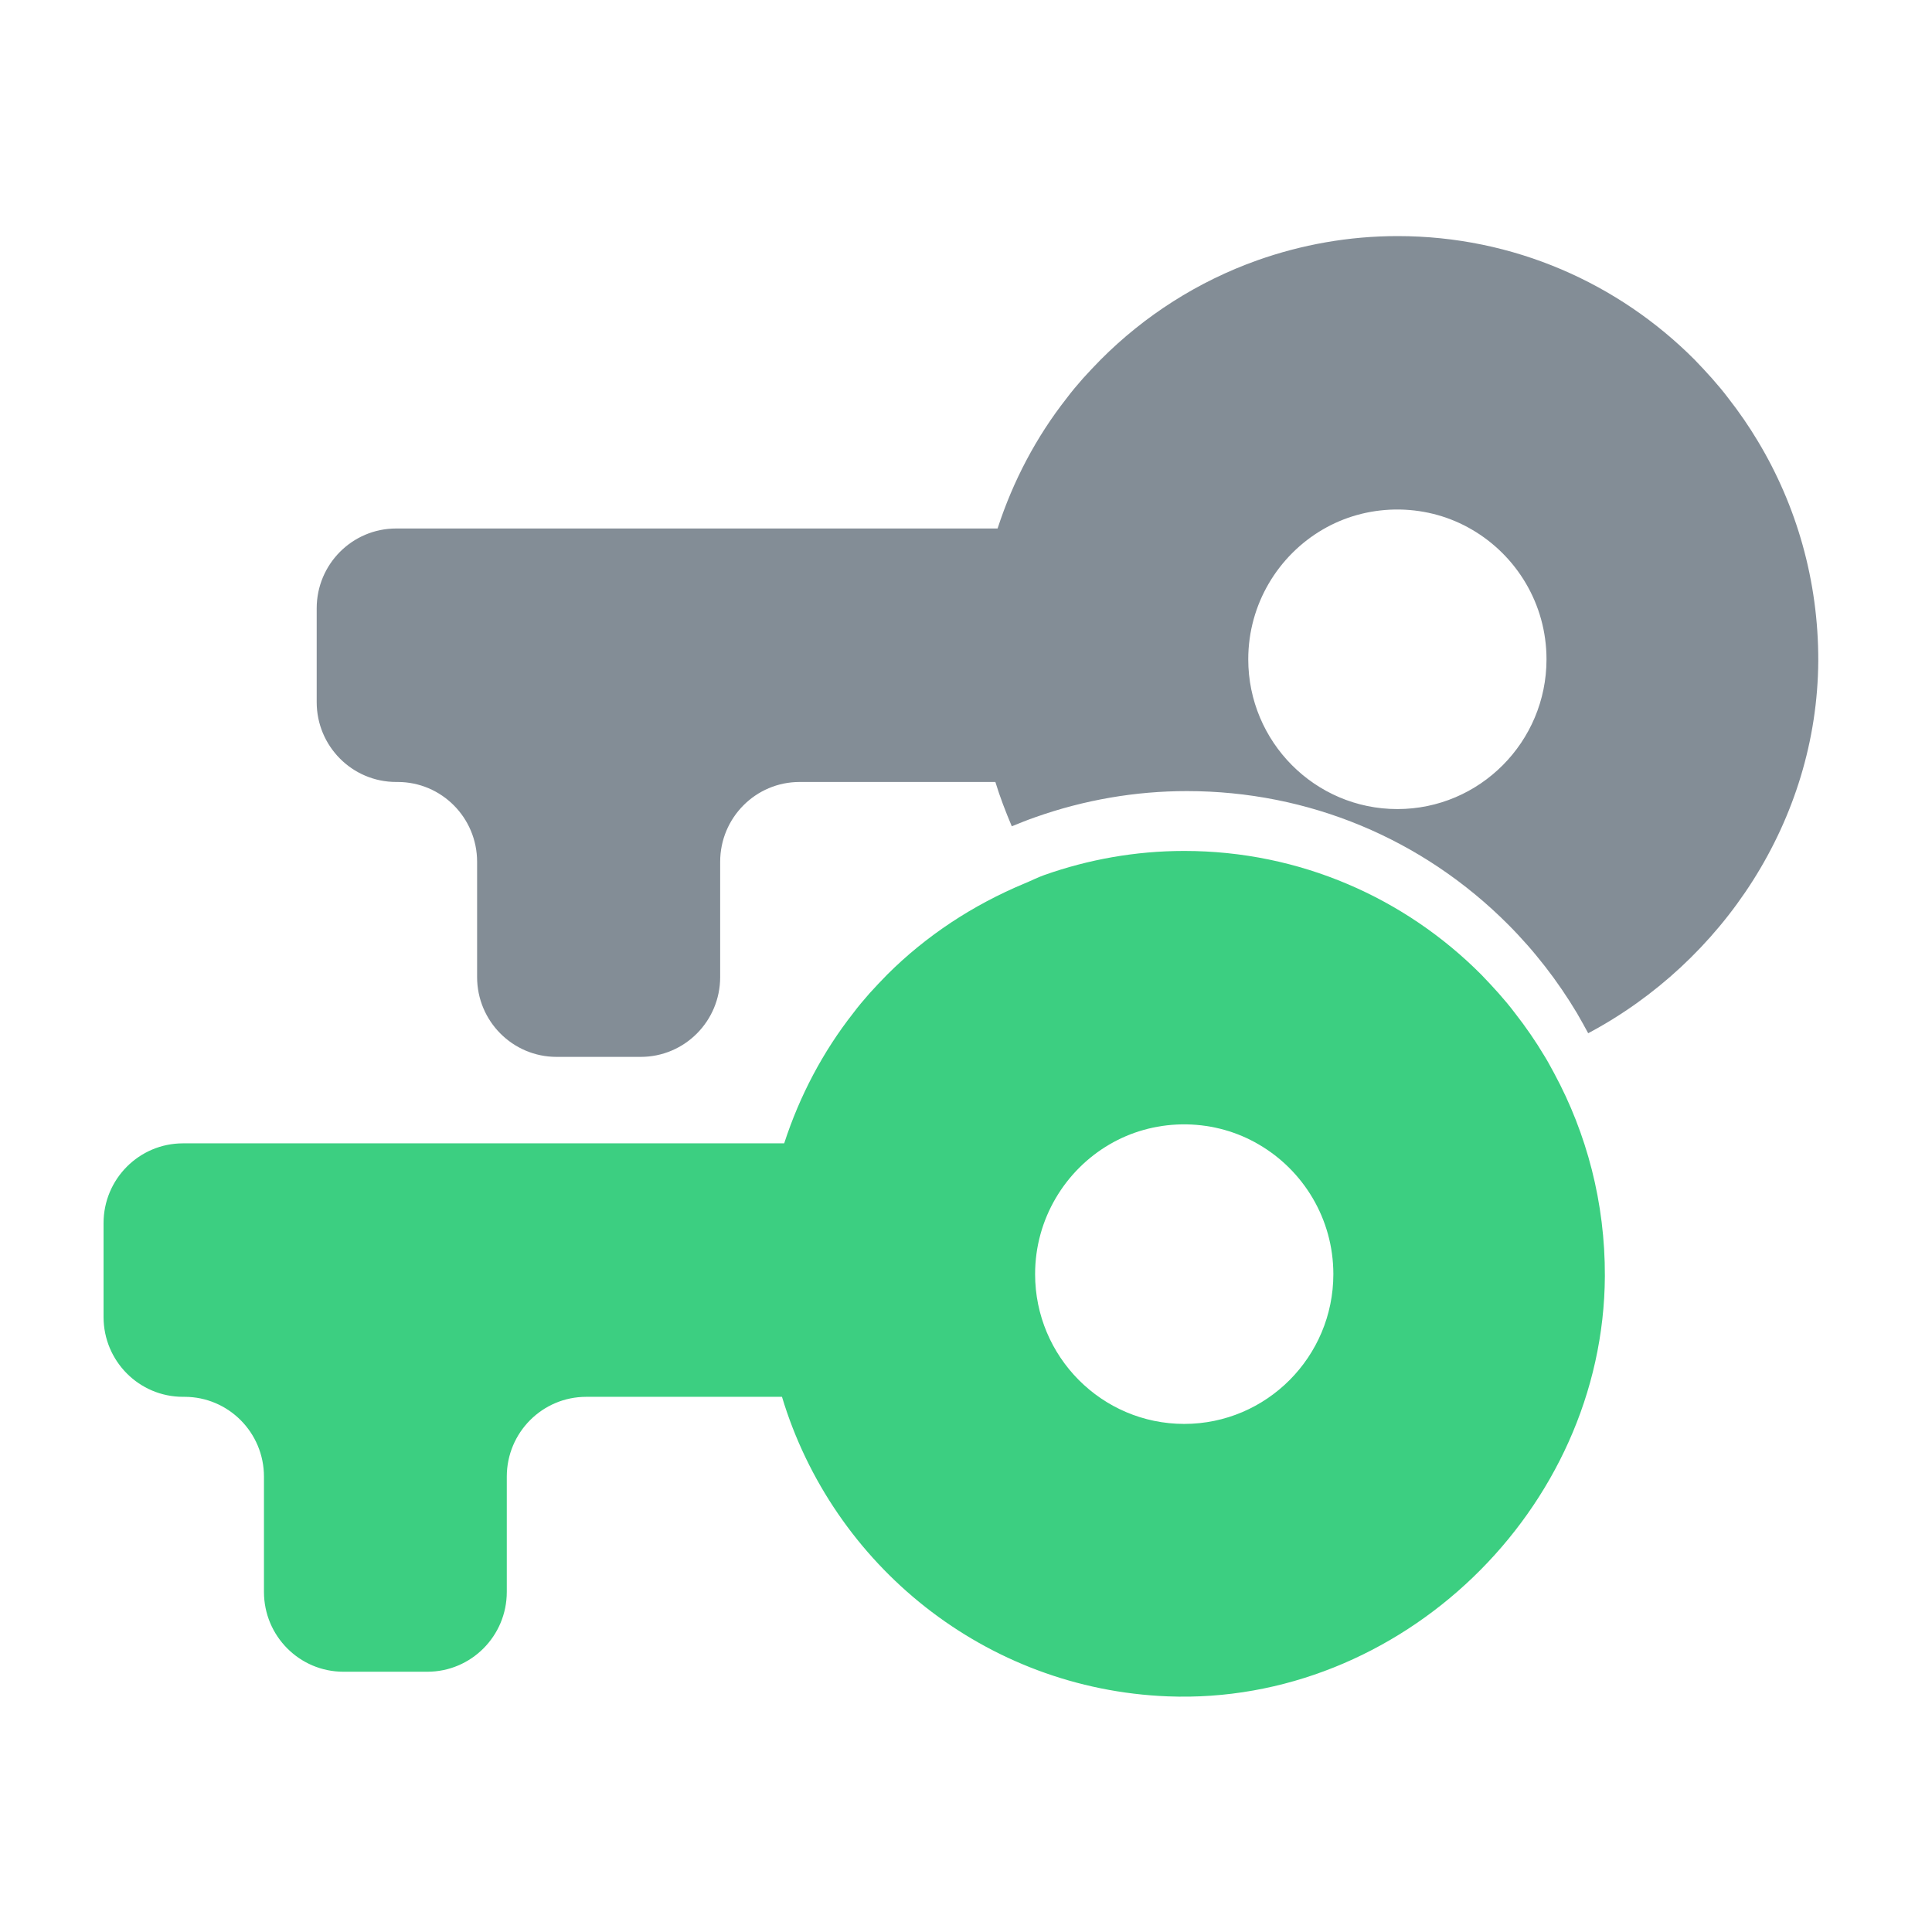
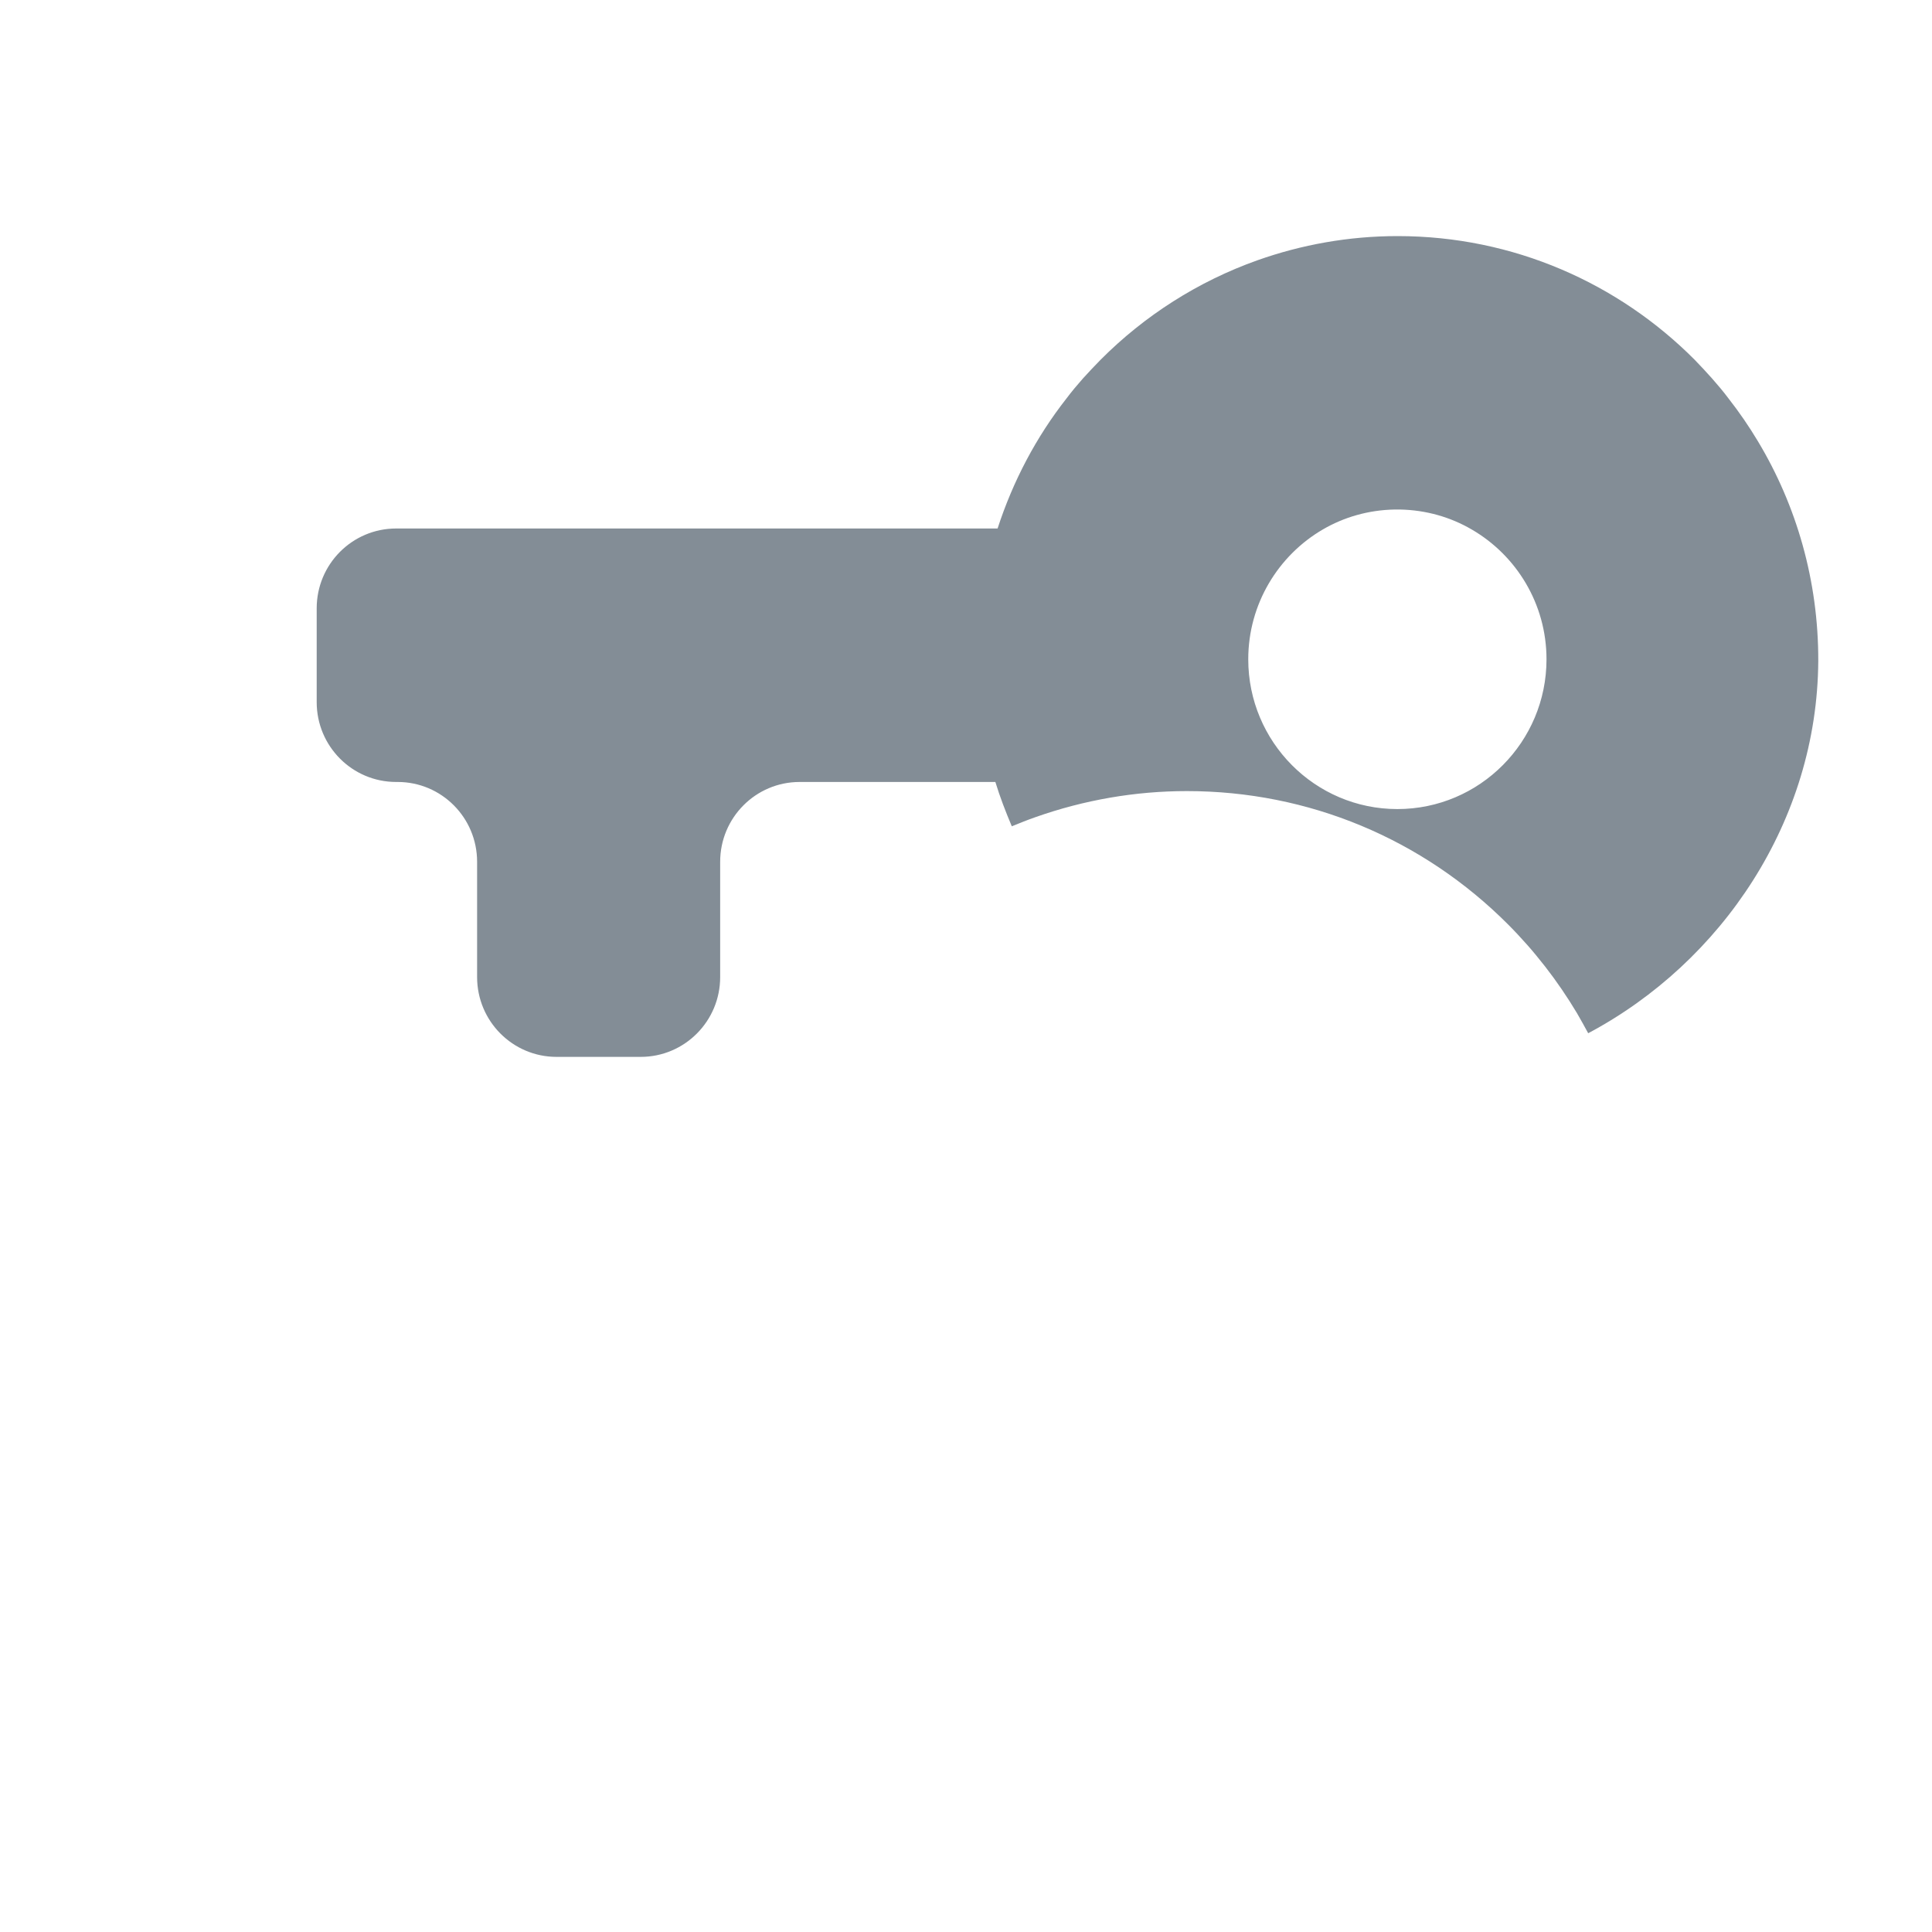
<svg xmlns="http://www.w3.org/2000/svg" width="150px" height="150px" viewBox="0 0 150 150" version="1.1">
  <title>2FA/For Light Backgrounds/Logo/2FA Logo</title>
  <desc>Created with Sketch.</desc>
  <g id="2FA/For-Light-Backgrounds/Logo/2FA-Logo" stroke="none" stroke-width="1" fill="none" fill-rule="evenodd">
    <g id="2FA" transform="translate(8, 18)">
      <g id="icon_1_" transform="translate(0.04, 0.33)">
        <g id="Shape_592" transform="translate(16.377, 0)" fill="#838D96">
          <path d="M112.068,15.931 C111.382,14.784 110.621,13.675 109.783,12.604 C109.383,12.068 108.945,11.552 108.507,11.054 C108.069,10.557 107.612,10.079 107.155,9.601 C101.251,3.672 93.101,5.68434189e-14 84.094,5.68434189e-14 C80.285,5.68434189e-14 76.629,0.669 73.22,1.874 C68.593,3.519 64.441,6.178 61.033,9.601 C60.557,10.079 60.119,10.557 59.662,11.054 C59.224,11.552 58.786,12.068 58.386,12.604 C56.043,15.587 54.234,19.011 53.035,22.702 L6.341,22.702 C2.933,22.702 0.171,25.475 0.171,28.898 L0.171,36.185 C0.171,39.609 2.933,42.382 6.341,42.382 L6.456,42.382 C9.864,42.382 12.625,45.155 12.625,48.579 L12.625,57.529 C12.625,60.953 15.387,63.726 18.795,63.726 L25.327,63.726 C28.736,63.726 31.497,60.953 31.497,57.529 L31.497,48.579 C31.497,45.155 34.258,42.382 37.667,42.382 L52.863,42.382 C53.225,43.568 53.663,44.696 54.139,45.824 C54.749,45.576 55.358,45.327 55.967,45.117 C59.757,43.778 63.718,43.09 67.736,43.09 C77.162,43.09 86.036,46.781 92.701,53.475 C93.215,53.991 93.691,54.507 94.167,55.043 C94.644,55.578 95.101,56.152 95.558,56.726 C96.434,57.854 97.271,59.078 98.014,60.322 L98.014,60.322 C98.319,60.838 98.604,61.373 98.89,61.89 C109.288,56.363 116.676,45.385 116.753,32.991 C116.771,26.756 115.058,20.904 112.068,15.931 Z M84.075,44.486 C77.676,44.486 72.497,39.264 72.497,32.857 C72.497,28.554 74.839,24.787 78.286,22.778 C79.923,21.822 81.828,21.267 83.865,21.229 C83.941,21.229 83.999,21.229 84.075,21.229 C84.132,21.229 84.189,21.229 84.265,21.229 C86.303,21.267 88.207,21.822 89.845,22.778 C93.311,24.787 95.653,28.554 95.653,32.857 C95.653,39.264 90.473,44.486 84.075,44.486 Z" id="Shape" />
        </g>
        <g id="Shape_592_copy" transform="translate(0, 47.622)" fill="#3CCF81">
-           <path d="M112.62,17.366 C112.373,16.926 112.144,16.467 111.877,16.046 C111.192,14.899 110.43,13.789 109.592,12.718 C109.192,12.183 108.754,11.666 108.316,11.169 C107.878,10.672 107.421,10.194 106.964,9.716 C101.061,3.787 92.911,0.115 83.903,0.115 C80.095,0.115 76.438,0.784 73.03,1.989 C72.497,2.18 72.021,2.429 71.506,2.639 C67.507,4.303 63.87,6.694 60.842,9.716 C60.366,10.194 59.928,10.672 59.471,11.169 C59.033,11.666 58.595,12.183 58.195,12.718 C55.853,15.702 54.044,19.125 52.844,22.817 L6.17,22.817 C2.761,22.817 0,25.59 0,29.013 L0,36.3 C0,39.723 2.761,42.497 6.17,42.497 L6.284,42.497 C9.693,42.497 12.454,45.27 12.454,48.693 L12.454,57.644 C12.454,61.067 15.215,63.841 18.624,63.841 L25.137,63.841 C28.545,63.841 31.307,61.067 31.307,57.644 L31.307,48.693 C31.307,45.27 34.068,42.497 37.477,42.497 L52.673,42.497 C56.615,55.578 68.459,65.199 82.627,65.753 C100.661,66.461 116.467,51.275 116.562,33.125 C116.581,27.426 115.153,22.052 112.62,17.366 Z M83.903,44.6 C77.505,44.6 72.325,39.379 72.325,32.972 C72.325,28.669 74.667,24.901 78.114,22.893 C79.752,21.937 81.656,21.382 83.694,21.344 C83.77,21.344 83.827,21.344 83.903,21.344 C83.96,21.344 84.018,21.344 84.094,21.344 C86.131,21.382 88.036,21.937 89.673,22.893 C93.139,24.901 95.481,28.669 95.481,32.972 C95.481,39.379 90.302,44.6 83.903,44.6 Z" id="Shape" />
-         </g>
+           </g>
      </g>
    </g>
  </g>
</svg>